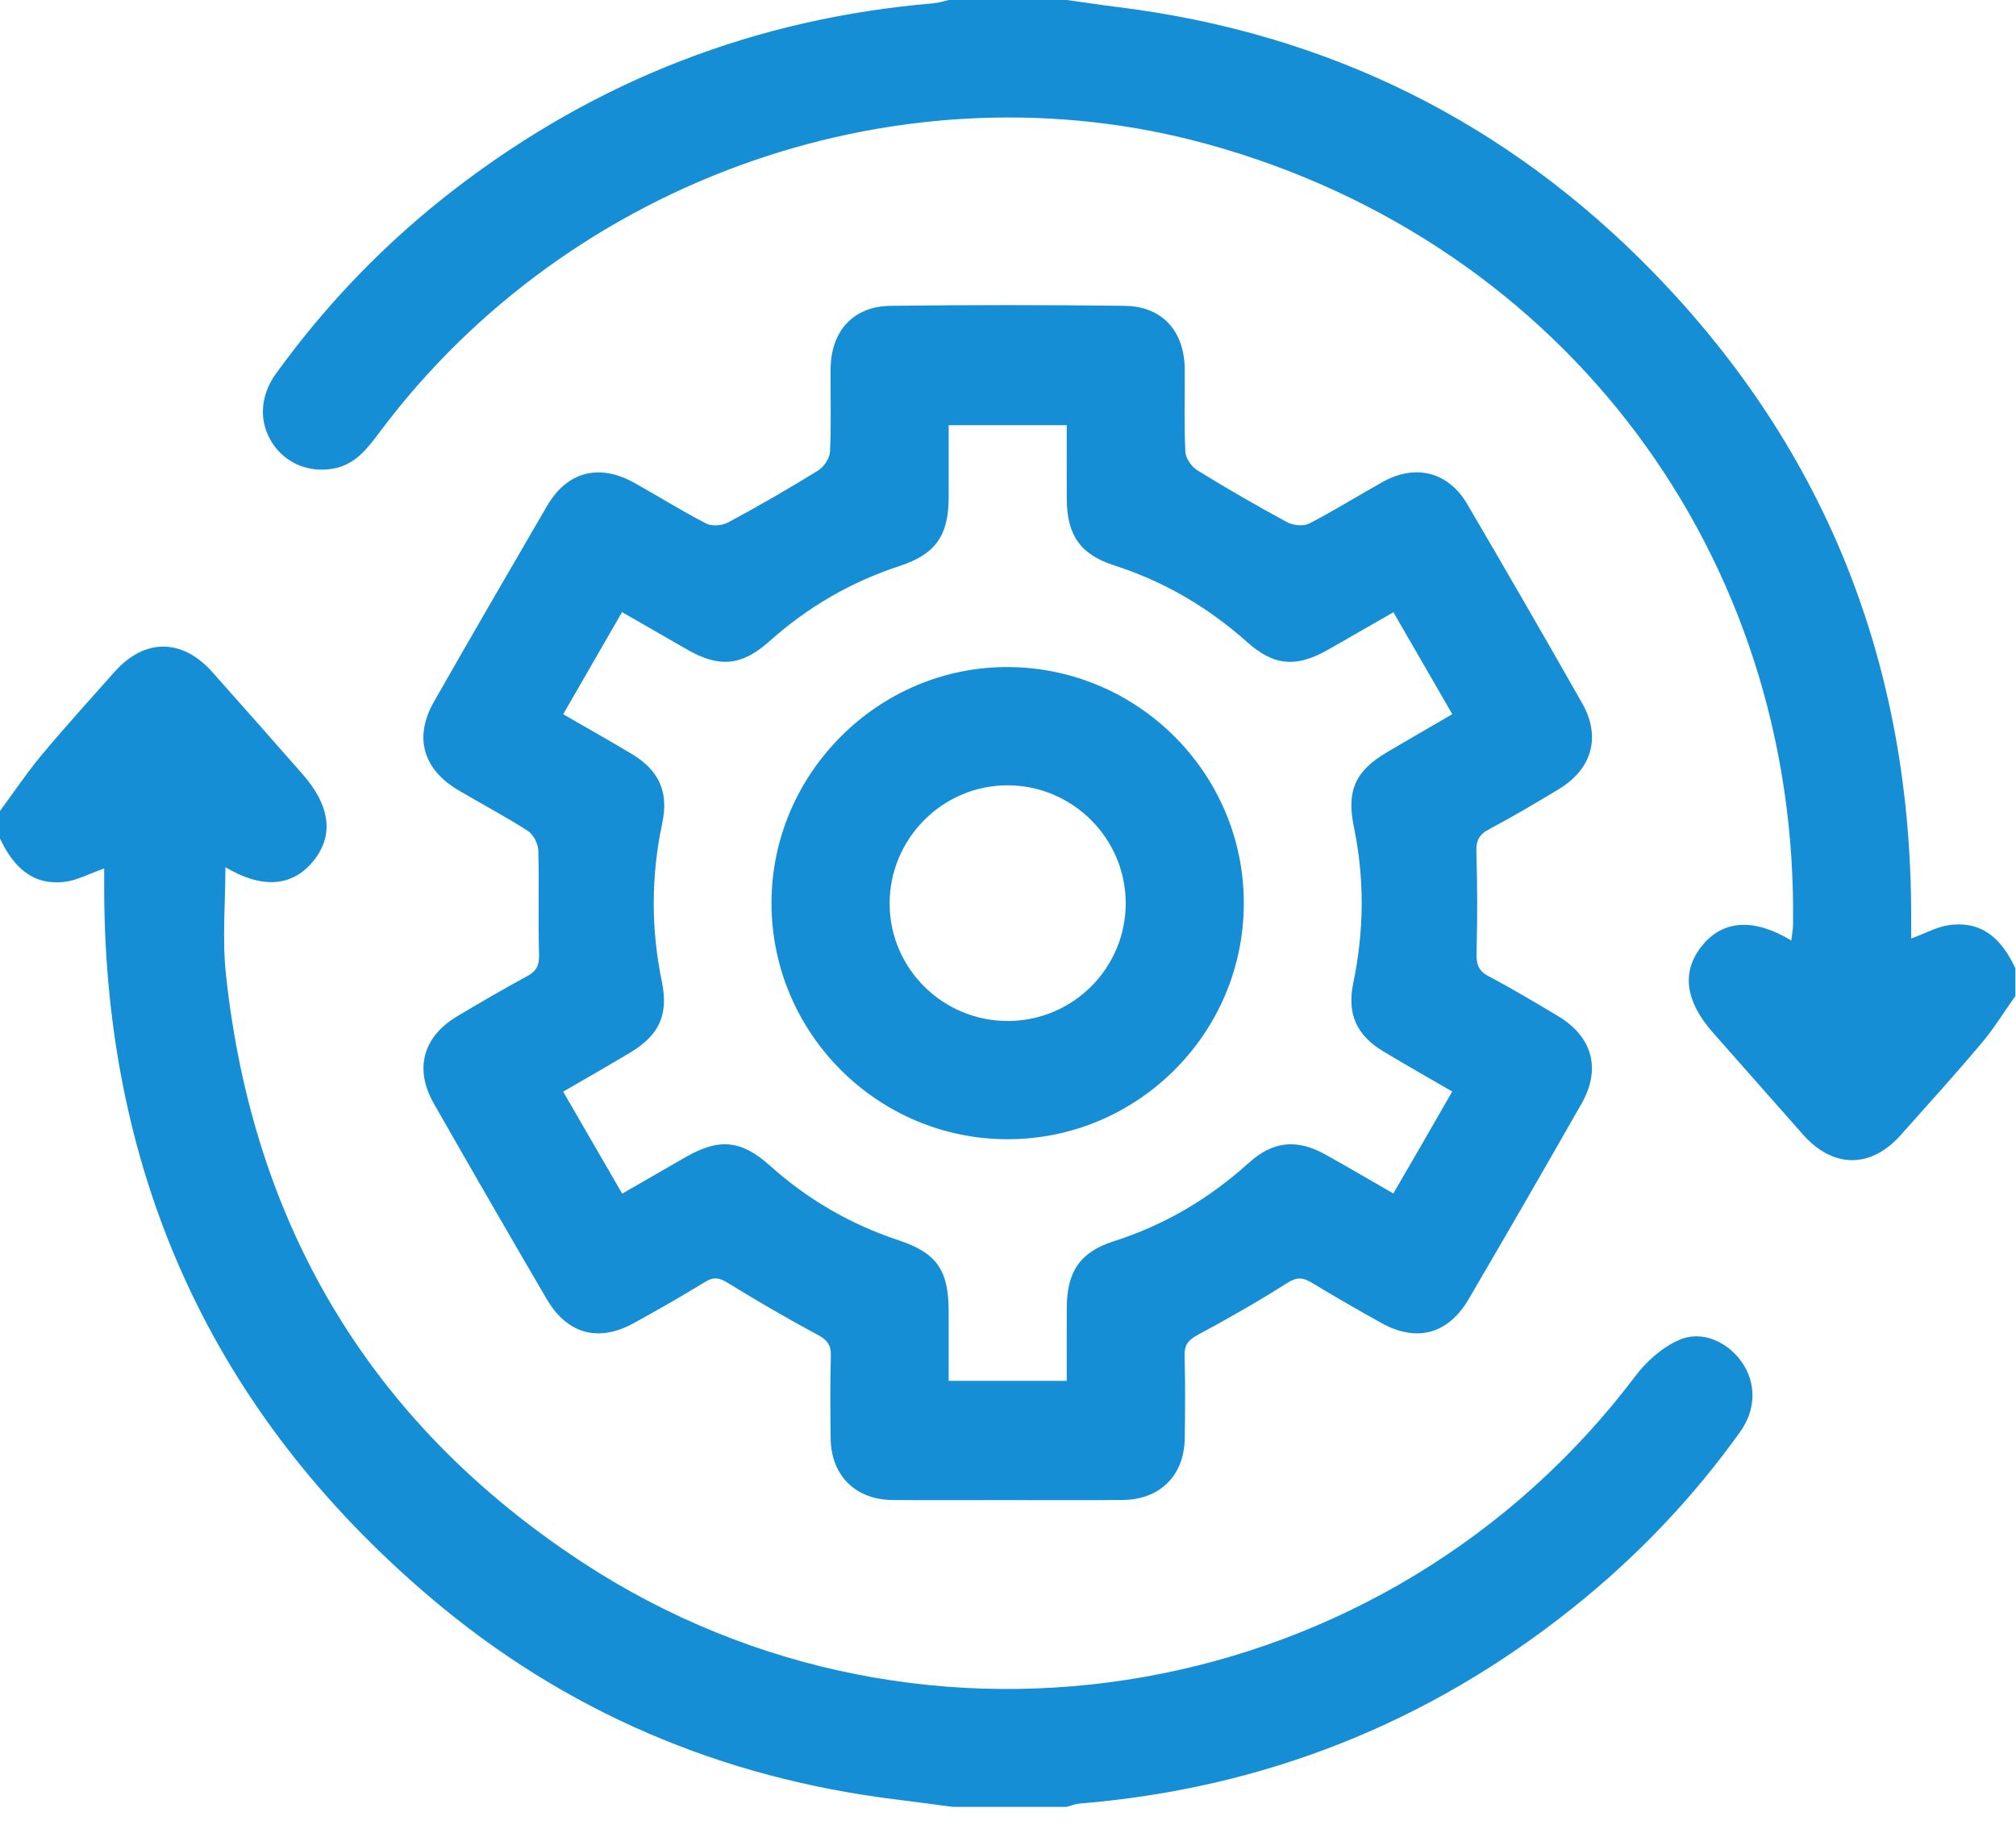
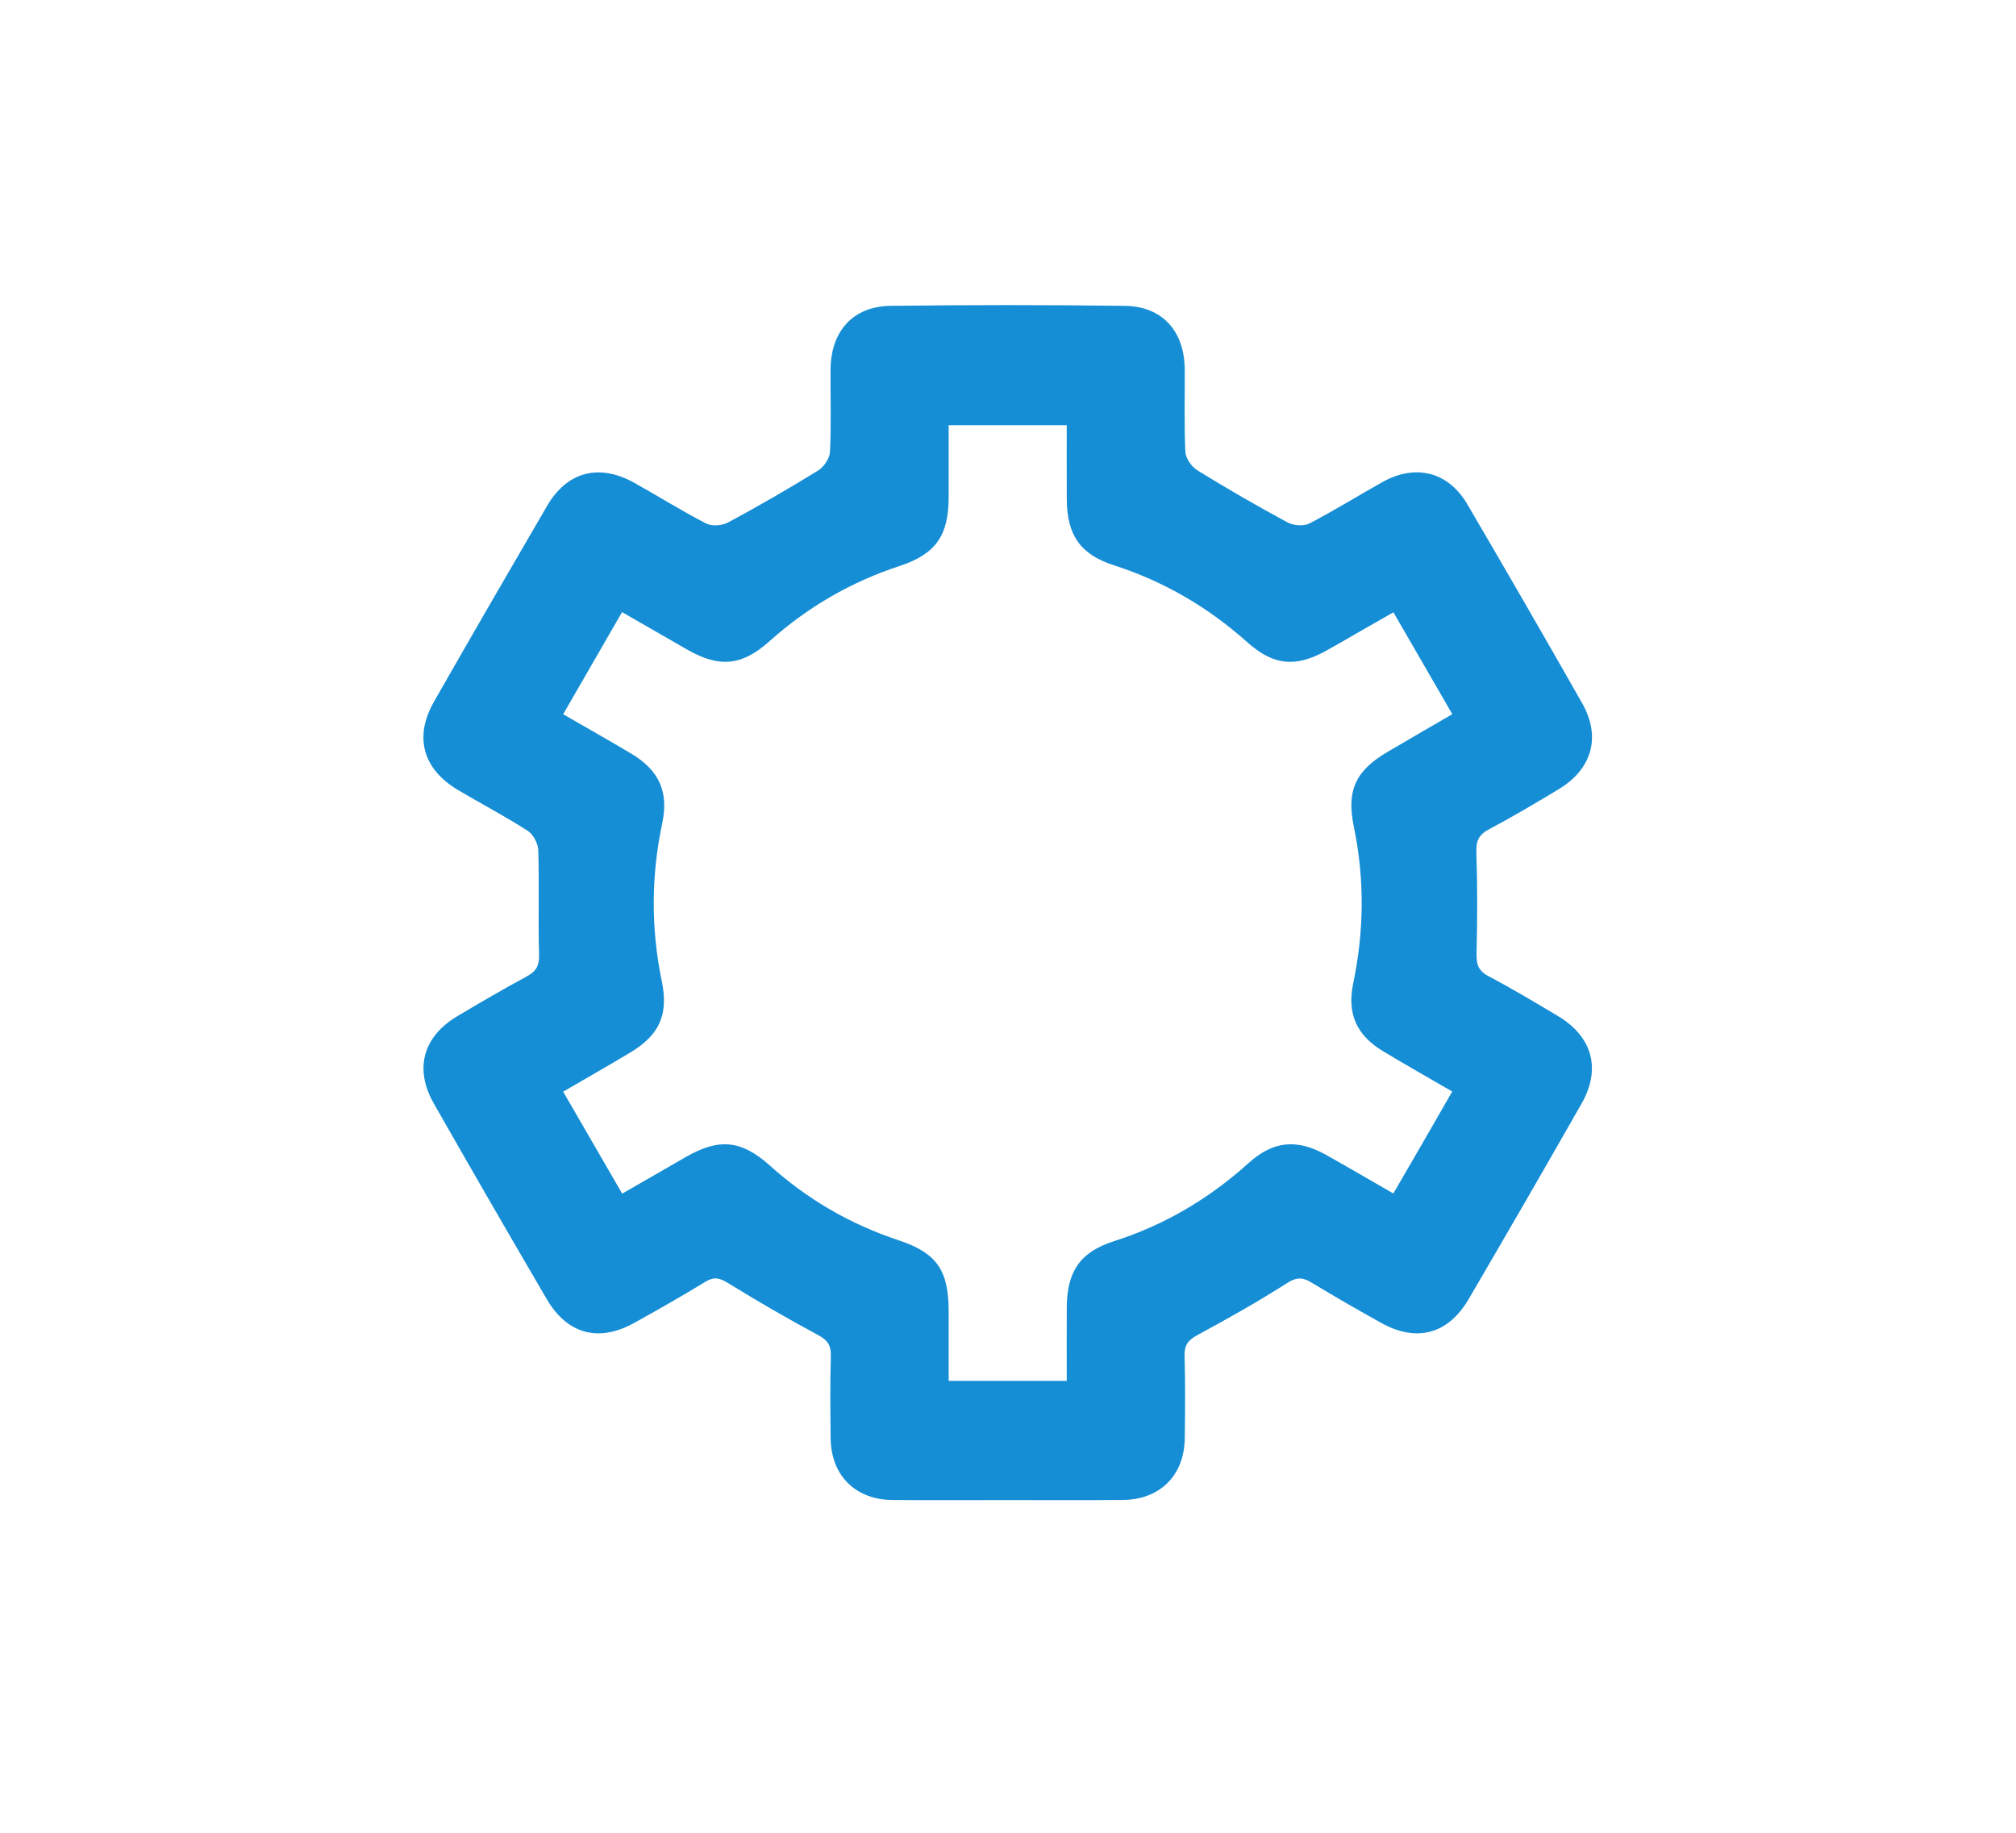
<svg xmlns="http://www.w3.org/2000/svg" width="77" height="70" viewBox="0 0 77 70" fill="none">
-   <path d="M76.977 38.039C76.547 38.645 76.156 39.284 75.678 39.85C74.677 41.037 73.635 42.19 72.6 43.349C71.45 44.639 70.013 44.63 68.86 43.328C67.714 42.035 66.57 40.739 65.427 39.442C64.342 38.209 64.211 37.074 65.04 36.083C65.829 35.136 67.003 35.065 68.416 35.92C68.442 35.706 68.481 35.521 68.483 35.336C68.699 21.221 59.764 9.287 46.161 5.518C34.581 2.309 21.77 6.758 14.485 16.526C14.027 17.138 13.573 17.729 12.771 17.89C11.828 18.078 10.921 17.709 10.41 16.935C9.881 16.132 9.917 15.131 10.543 14.266C12.494 11.569 14.788 9.2 17.43 7.176C22.815 3.051 28.891 0.696 35.655 0.126C35.849 0.11 36.039 0.044 36.232 0C37.735 0 39.239 0 40.742 0C41.405 0.092 42.067 0.192 42.731 0.275C50.719 1.272 57.548 4.652 63.151 10.405C69.787 17.221 72.99 25.456 72.996 34.952C72.996 35.256 72.996 35.56 72.996 35.845C73.56 35.639 73.985 35.397 74.436 35.334C75.732 35.151 76.475 35.901 76.976 36.983C76.977 37.337 76.977 37.689 76.977 38.039Z" fill="#168ED5" />
-   <path d="M0 30.973C0.532 30.254 1.03 29.507 1.603 28.821C2.502 27.745 3.446 26.706 4.378 25.658C5.525 24.369 6.962 24.377 8.117 25.677C9.266 26.969 10.41 28.265 11.551 29.562C12.635 30.795 12.763 31.944 11.936 32.924C11.135 33.874 9.983 33.945 8.609 33.12C8.609 34.486 8.485 35.859 8.628 37.203C9.652 46.799 14.158 54.362 22.223 59.657C35.357 68.279 52.998 65.104 62.465 52.553C62.895 51.983 63.506 51.445 64.149 51.17C65.015 50.799 65.985 51.254 66.522 52.015C67.081 52.809 67.081 53.822 66.468 54.681C64.651 57.224 62.509 59.465 60.069 61.413C54.553 65.815 48.274 68.305 41.238 68.884C41.07 68.897 40.907 68.966 40.742 69.01C39.288 69.01 37.836 69.01 36.382 69.01C35.666 68.915 34.951 68.816 34.235 68.729C27.546 67.908 21.575 65.375 16.445 61.019C8.146 53.972 4.026 44.944 3.98 34.059C3.978 33.754 3.98 33.449 3.98 33.169C3.399 33.372 2.948 33.622 2.473 33.68C1.209 33.832 0.495 33.073 0 32.025C0 31.675 0 31.323 0 30.973Z" fill="#168ED5" />
  <path d="M38.45 57.294C36.997 57.294 35.544 57.303 34.091 57.291C32.672 57.279 31.744 56.354 31.726 54.939C31.713 53.887 31.704 52.834 31.734 51.784C31.746 51.373 31.6 51.179 31.238 50.985C30.073 50.36 28.928 49.694 27.802 49.001C27.484 48.805 27.27 48.754 26.938 48.957C26.042 49.506 25.128 50.026 24.209 50.534C22.865 51.277 21.665 50.955 20.885 49.622C19.433 47.138 17.992 44.647 16.569 42.146C15.815 40.823 16.158 39.592 17.466 38.812C18.347 38.287 19.234 37.771 20.136 37.283C20.492 37.089 20.601 36.868 20.589 36.454C20.551 35.133 20.598 33.808 20.56 32.487C20.553 32.228 20.375 31.873 20.163 31.736C19.302 31.182 18.392 30.704 17.508 30.182C16.152 29.381 15.803 28.154 16.576 26.799C18.001 24.3 19.445 21.809 20.894 19.324C21.661 18.009 22.881 17.691 24.226 18.44C25.143 18.951 26.034 19.512 26.968 19.993C27.189 20.107 27.581 20.077 27.81 19.954C28.974 19.327 30.121 18.667 31.245 17.972C31.466 17.836 31.689 17.508 31.701 17.258C31.752 16.209 31.716 15.155 31.723 14.104C31.735 12.649 32.583 11.698 34.015 11.681C36.994 11.644 39.976 11.643 42.956 11.681C44.391 11.698 45.238 12.643 45.25 14.101C45.259 15.153 45.223 16.206 45.274 17.255C45.286 17.502 45.51 17.827 45.731 17.962C46.857 18.657 48.004 19.32 49.168 19.948C49.396 20.071 49.789 20.107 50.007 19.995C50.962 19.501 51.876 18.929 52.815 18.405C54.069 17.706 55.319 18.02 56.043 19.258C57.523 21.784 58.988 24.319 60.433 26.864C61.159 28.145 60.806 29.376 59.534 30.143C58.656 30.672 57.772 31.197 56.867 31.676C56.475 31.885 56.375 32.124 56.389 32.559C56.431 33.831 56.429 35.106 56.397 36.378C56.386 36.797 56.439 37.065 56.846 37.28C57.753 37.759 58.635 38.286 59.515 38.812C60.82 39.595 61.162 40.826 60.408 42.149C58.984 44.65 57.544 47.141 56.09 49.625C55.309 50.958 54.107 51.277 52.764 50.531C51.868 50.034 50.978 49.521 50.1 48.99C49.768 48.789 49.539 48.765 49.172 48.998C48.057 49.707 46.904 50.361 45.74 50.988C45.381 51.182 45.232 51.37 45.244 51.784C45.274 52.834 45.265 53.887 45.251 54.939C45.232 56.354 44.303 57.277 42.883 57.289C41.406 57.304 39.928 57.294 38.45 57.294ZM53.221 23.385C52.718 23.674 52.306 23.908 51.894 24.144C51.482 24.38 51.073 24.622 50.656 24.852C49.487 25.499 48.646 25.427 47.64 24.529C46.143 23.192 44.458 22.206 42.544 21.59C41.258 21.176 40.752 20.431 40.745 19.067C40.741 18.123 40.744 17.179 40.744 16.239C39.193 16.239 37.734 16.239 36.234 16.239C36.234 17.203 36.235 18.102 36.234 18.999C36.229 20.461 35.734 21.167 34.357 21.618C32.499 22.227 30.85 23.185 29.393 24.488C28.334 25.436 27.476 25.512 26.251 24.812C25.434 24.344 24.619 23.873 23.759 23.379C22.985 24.721 22.255 25.987 21.51 27.279C22.432 27.811 23.281 28.289 24.117 28.788C25.173 29.42 25.549 30.242 25.293 31.448C24.866 33.462 24.861 35.468 25.278 37.484C25.54 38.755 25.182 39.533 24.078 40.197C23.244 40.697 22.397 41.178 21.51 41.694C22.276 43.017 23.017 44.298 23.764 45.589C24.643 45.083 25.422 44.632 26.204 44.185C27.473 43.459 28.318 43.543 29.407 44.519C30.842 45.806 32.471 46.756 34.302 47.363C35.778 47.852 36.232 48.502 36.234 50.089C36.235 50.979 36.234 51.869 36.234 52.74C37.796 52.74 39.239 52.74 40.744 52.74C40.744 51.776 40.741 50.854 40.745 49.934C40.752 48.565 41.254 47.819 42.539 47.408C44.48 46.789 46.182 45.78 47.69 44.42C48.63 43.572 49.538 43.487 50.65 44.11C51.495 44.582 52.33 45.072 53.218 45.583C53.608 44.911 53.97 44.287 54.331 43.663C54.702 43.02 55.072 42.375 55.467 41.689C54.556 41.16 53.687 40.669 52.832 40.154C51.814 39.542 51.443 38.725 51.686 37.553C52.1 35.564 52.124 33.584 51.712 31.591C51.42 30.182 51.772 29.438 52.999 28.716C53.807 28.239 54.622 27.77 55.47 27.277C54.705 25.954 53.982 24.703 53.221 23.385Z" fill="#168ED5" />
-   <path d="M38.487 43.511C33.516 43.513 29.461 39.454 29.467 34.48C29.471 29.52 33.574 25.443 38.524 25.477C43.476 25.512 47.499 29.543 47.507 34.479C47.516 39.452 43.462 43.51 38.487 43.511ZM38.507 38.995C40.991 38.983 42.996 36.974 42.996 34.498C42.996 32.03 40.982 30.009 38.506 29.994C36.01 29.979 33.964 32.033 33.979 34.537C33.995 37.006 36.026 39.006 38.507 38.995Z" fill="#168ED5" />
</svg>